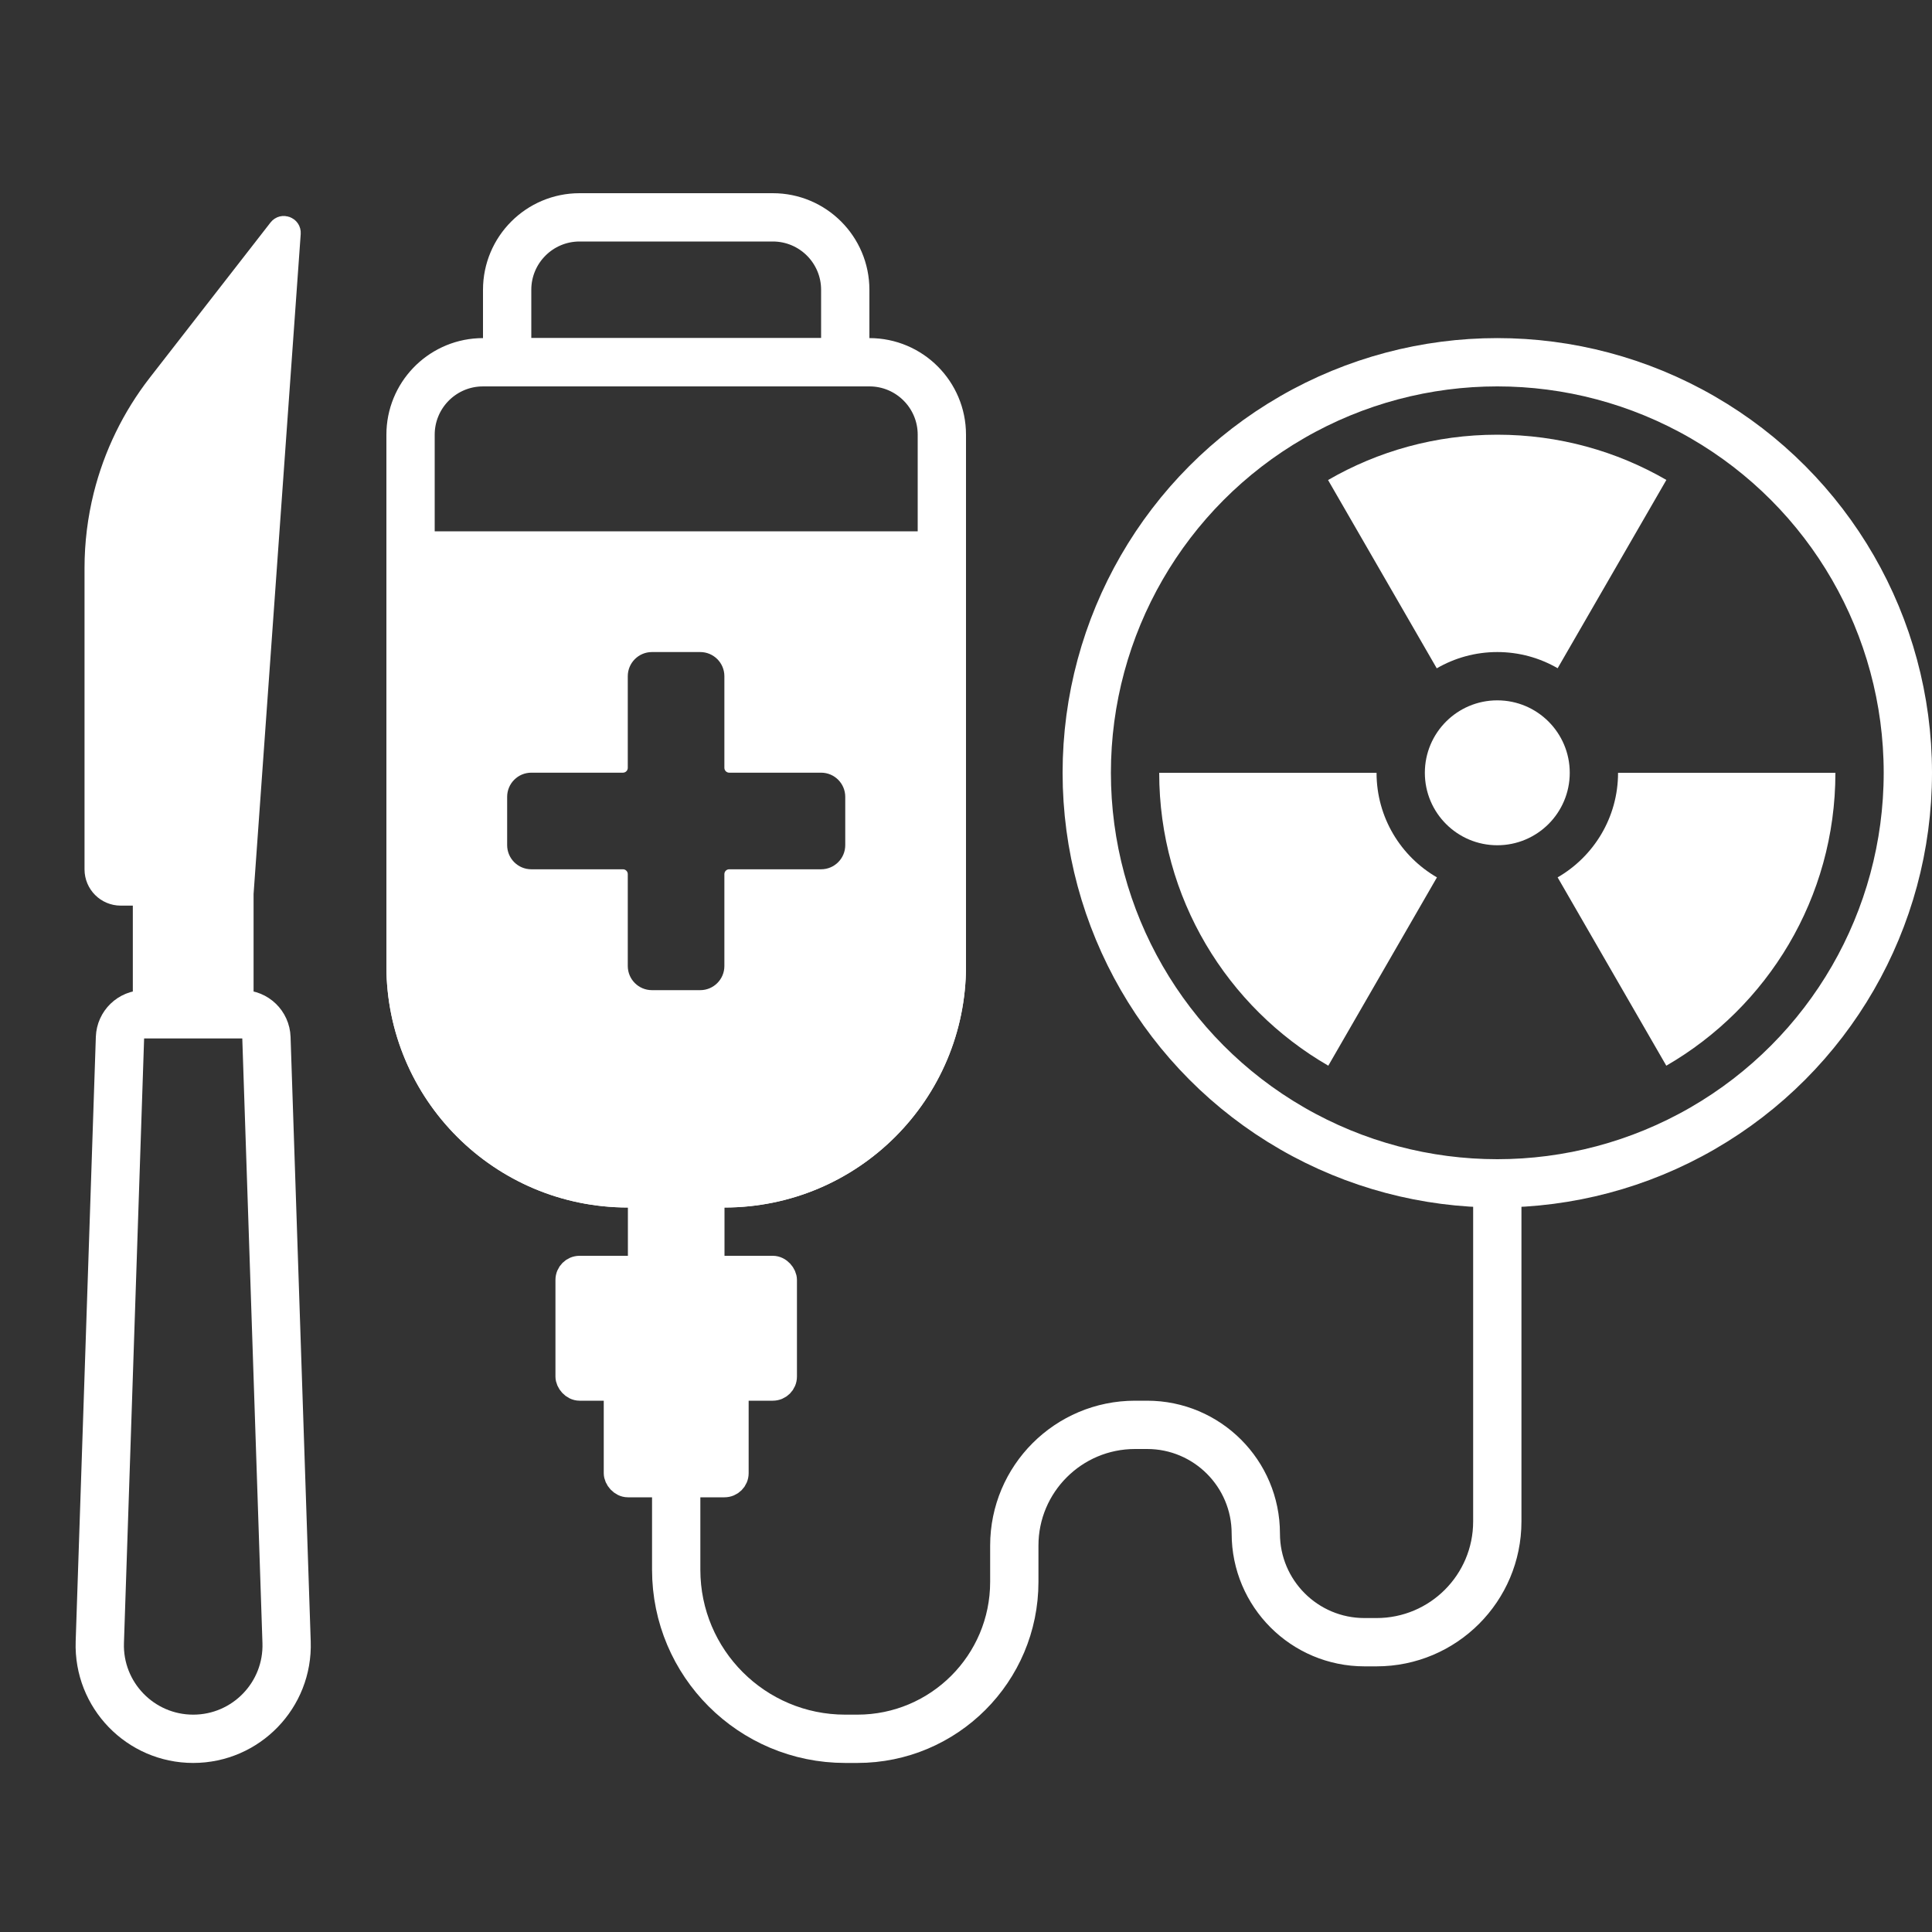
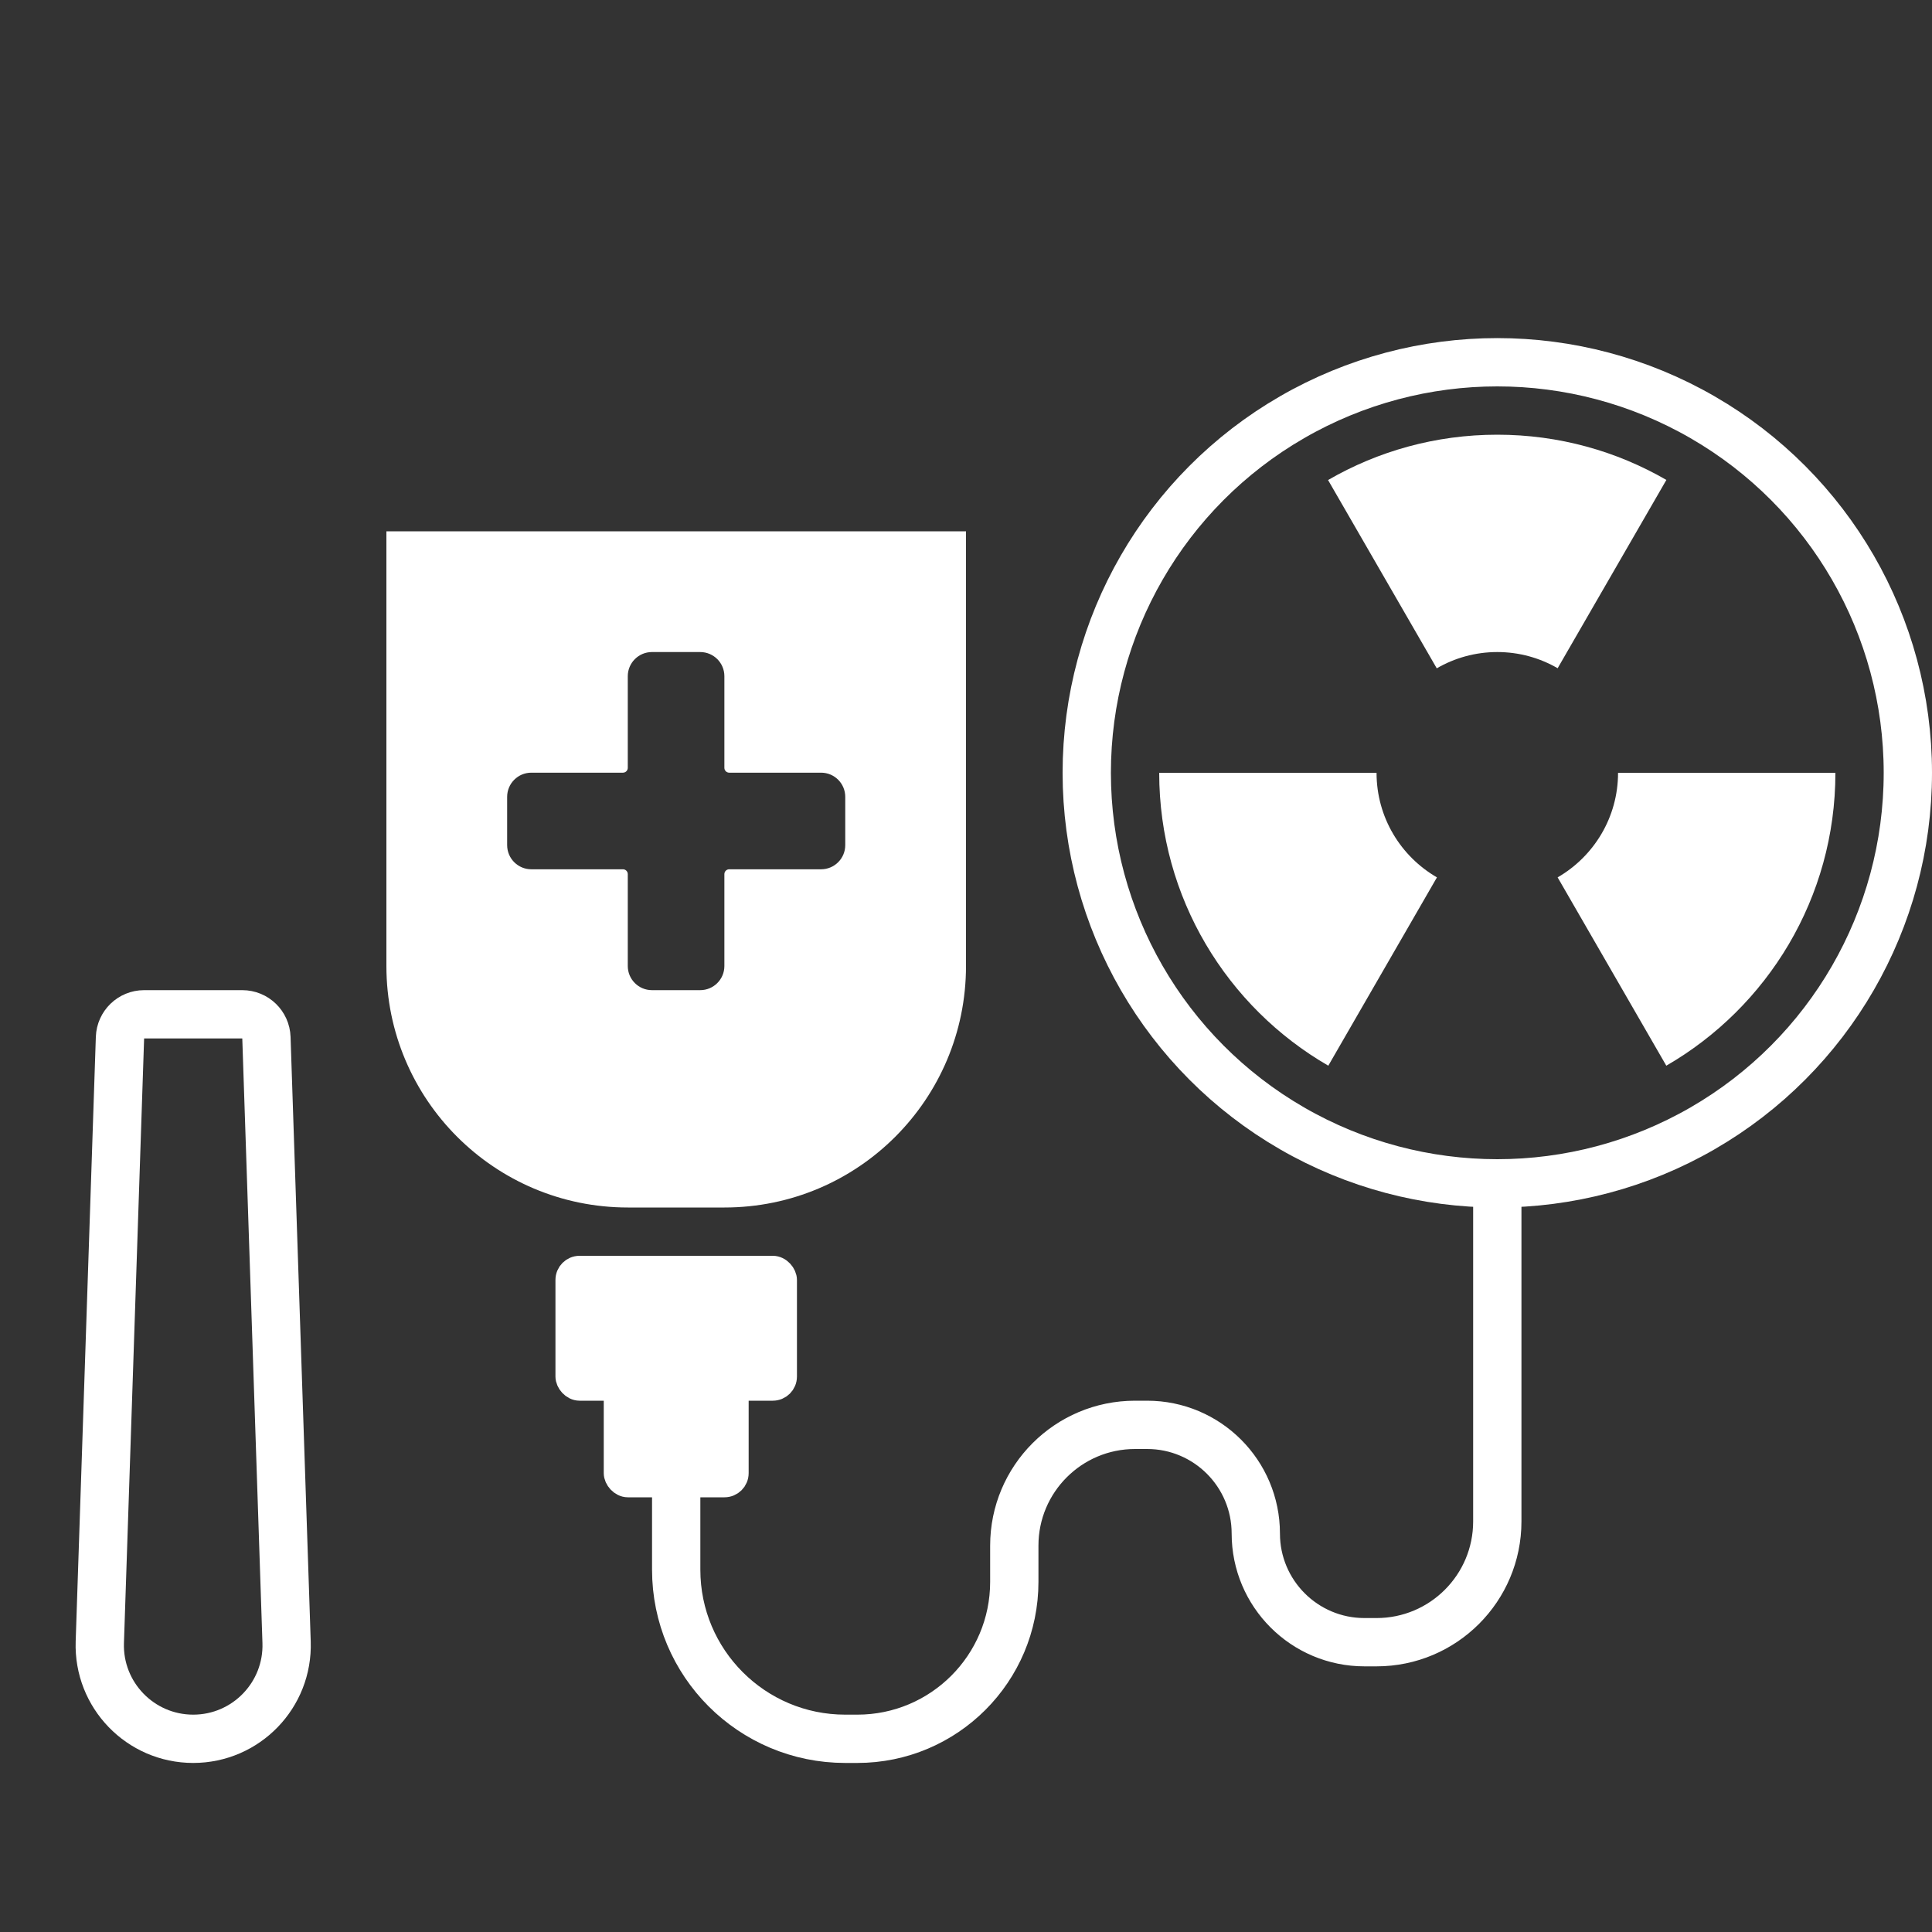
<svg xmlns="http://www.w3.org/2000/svg" width="80" height="80" viewBox="0 0 80 80" fill="none">
  <rect x="0" y="0" width="80" height="80" fill="#333333" stroke="none" />
  <circle cx="62" cy="32" r="17" stroke="white" stroke-width="2" />
-   <circle cx="62" cy="32" r="3" fill="white" />
  <path d="M62 18C64.55 18 66.942 18.682 69.001 19.873L64.499 27.67C63.764 27.245 62.911 27 62 27C61.086 27 60.23 27.246 59.493 27.674L54.992 19.877C57.053 18.683 59.447 18 62 18Z" fill="white" />
-   <path d="M76 32C76 37.183 73.184 41.708 68.998 44.128L64.498 36.33C65.993 35.466 67 33.851 67 32H76Z" fill="white" />
+   <path d="M76 32C76 37.183 73.184 41.708 68.998 44.128L64.498 36.33C65.993 35.466 67 33.851 67 32Z" fill="white" />
  <path d="M57 32C57 33.851 58.006 35.466 59.501 36.33L55.002 44.128C50.816 41.708 48 37.183 48 32H57Z" fill="white" />
  <path d="M62 49V63C62 65.761 59.761 68 57 68H56.5C54.015 68 52 65.985 52 63.5V63.5C52 61.015 49.985 59 47.5 59H47C44.239 59 42 61.239 42 64V65.5C42 69.09 39.09 72 35.5 72H35C31.134 72 28 68.866 28 65V52" stroke="white" stroke-width="2" />
  <rect x="23.5" y="52.5" width="9" height="5" rx="0.5" fill="white" stroke="white" />
  <rect x="25.5" y="56.5" width="5" height="5" rx="0.5" fill="white" stroke="white" />
-   <rect x="26.5" y="48.5" width="3" height="3" fill="white" stroke="white" />
-   <path d="M20 15H36C37.657 15 39 16.343 39 18V40C39 44.971 34.971 49 30 49H26C21.029 49 17 44.971 17 40V18C17 16.395 18.261 15.084 19.846 15.004L20 15Z" stroke="white" stroke-width="2" />
-   <path d="M24 9H32C33.657 9 35 10.343 35 12V15H21V12C21 10.343 22.343 9 24 9Z" stroke="white" stroke-width="2" />
  <path d="M40 40C40 45.523 35.523 50 30 50H26C20.477 50 16 45.523 16 40V22H40V40ZM26.995 27C26.443 27 25.995 27.448 25.995 28V31.795C25.995 31.905 25.905 31.995 25.795 31.995H22C21.448 31.995 21 32.443 21 32.995V34.995C21 35.547 21.448 35.995 22 35.995H25.795C25.905 35.995 25.995 36.085 25.995 36.195V40C25.995 40.552 26.443 41 26.995 41H28.995C29.547 41 29.995 40.552 29.995 40V36.195C29.995 36.085 30.085 35.995 30.195 35.995H34C34.552 35.995 35 35.547 35 34.995V32.995C35 32.443 34.552 31.995 34 31.995H30.195C30.085 31.995 29.995 31.905 29.995 31.795V28C29.995 27.448 29.547 27 28.995 27H26.995Z" fill="white" />
  <path d="M4.133 68.002L4.968 42.967C4.986 42.428 5.428 42 5.967 42H10.033C10.572 42 11.014 42.428 11.032 42.967L11.867 68.002C11.94 70.188 10.187 72 8 72C5.813 72 4.06 70.188 4.133 68.002Z" stroke="white" stroke-width="2" />
-   <path d="M6.599 15.944L11.596 9.52C11.717 9.364 11.967 9.46 11.953 9.657L10 37V42H6V37H5C4.448 37 4 36.552 4 36V23.519C4 22.51 4.124 21.505 4.368 20.526C4.785 18.86 5.545 17.3 6.599 15.944Z" fill="white" stroke="white" />
</svg>